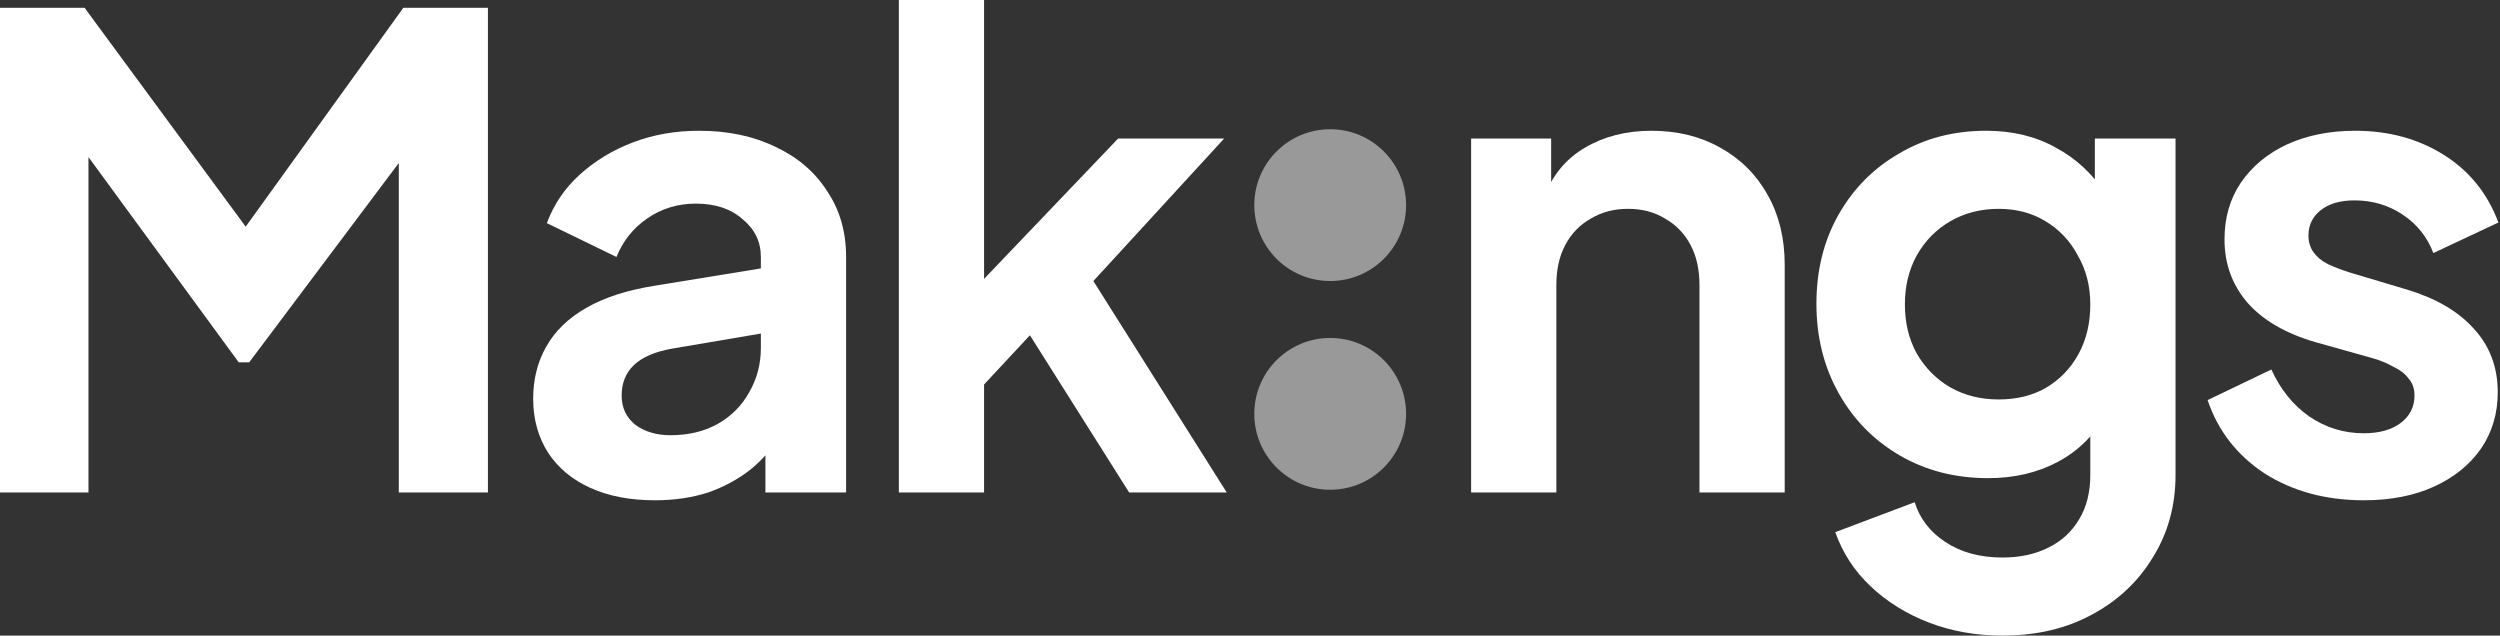
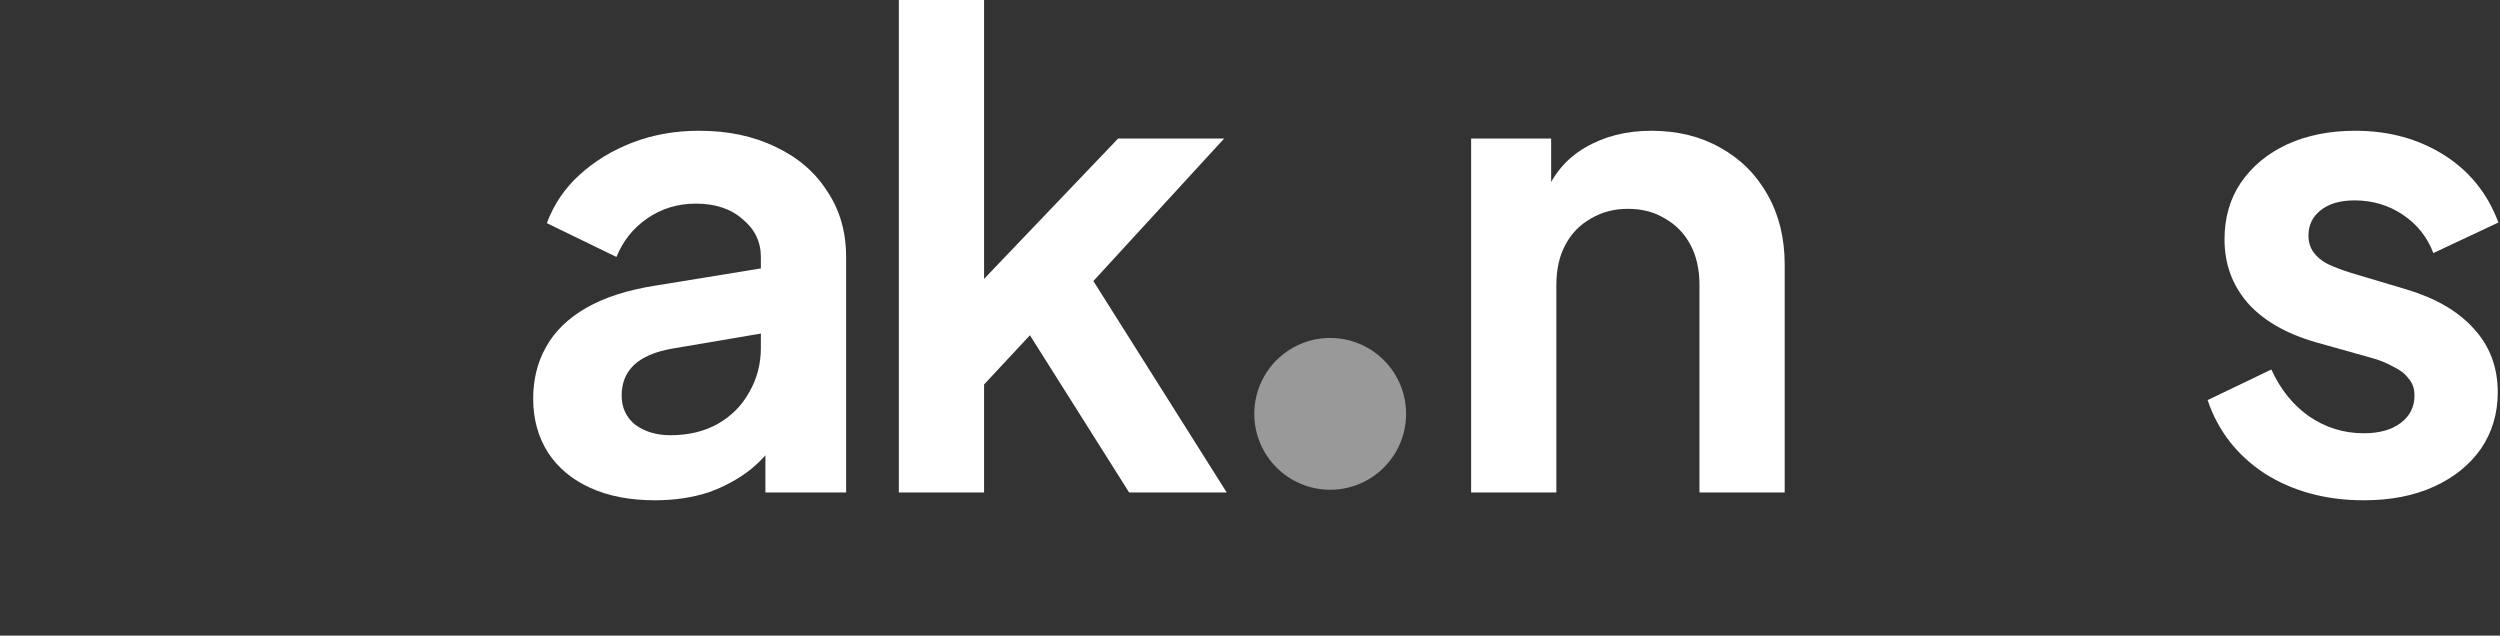
<svg xmlns="http://www.w3.org/2000/svg" width="118" height="30" viewBox="0 0 118 30" fill="none">
  <rect x="0" y="0" width="118" height="30" fill="#333333" stroke="none" />
  <path d="M111.569 23.613C109.788 23.613 108.232 23.194 106.901 22.354C105.591 21.494 104.69 20.338 104.199 18.884L107.208 17.441C107.638 18.383 108.232 19.12 108.989 19.652C109.767 20.184 110.627 20.45 111.569 20.45C112.306 20.45 112.889 20.287 113.319 19.959C113.749 19.631 113.964 19.202 113.964 18.669C113.964 18.342 113.872 18.076 113.687 17.871C113.524 17.646 113.288 17.462 112.981 17.318C112.694 17.155 112.377 17.021 112.029 16.919L109.296 16.151C107.884 15.742 106.809 15.118 106.072 14.278C105.356 13.439 104.997 12.446 104.997 11.3C104.997 10.276 105.253 9.386 105.765 8.628C106.297 7.851 107.024 7.247 107.945 6.817C108.887 6.387 109.962 6.172 111.169 6.172C112.746 6.172 114.138 6.551 115.345 7.308C116.553 8.066 117.413 9.13 117.925 10.502L114.854 11.945C114.568 11.187 114.086 10.584 113.411 10.133C112.735 9.683 111.978 9.458 111.139 9.458C110.463 9.458 109.931 9.611 109.542 9.918C109.153 10.225 108.959 10.624 108.959 11.116C108.959 11.423 109.04 11.689 109.204 11.914C109.368 12.139 109.593 12.323 109.88 12.467C110.187 12.61 110.535 12.743 110.924 12.866L113.595 13.664C114.967 14.074 116.021 14.688 116.758 15.507C117.515 16.326 117.894 17.329 117.894 18.516C117.894 19.519 117.628 20.409 117.096 21.187C116.563 21.945 115.827 22.538 114.885 22.968C113.943 23.398 112.838 23.613 111.569 23.613Z" fill="white" />
-   <path d="M94.517 30C93.268 30 92.112 29.795 91.047 29.386C89.983 28.976 89.061 28.403 88.284 27.666C87.526 26.95 86.973 26.1 86.625 25.118L90.371 23.705C90.617 24.483 91.098 25.108 91.815 25.578C92.552 26.07 93.452 26.315 94.517 26.315C95.336 26.315 96.052 26.162 96.666 25.855C97.301 25.548 97.792 25.097 98.14 24.504C98.488 23.93 98.662 23.234 98.662 22.416V18.608L99.43 19.529C98.857 20.532 98.089 21.29 97.127 21.801C96.165 22.313 95.07 22.569 93.841 22.569C92.285 22.569 90.894 22.211 89.665 21.494C88.437 20.778 87.475 19.795 86.779 18.547C86.083 17.298 85.735 15.896 85.735 14.34C85.735 12.764 86.083 11.361 86.779 10.133C87.475 8.905 88.427 7.943 89.635 7.247C90.842 6.53 92.214 6.172 93.749 6.172C94.998 6.172 96.093 6.438 97.035 6.97C97.997 7.482 98.795 8.229 99.43 9.212L98.877 10.225V6.54H102.685V22.416C102.685 23.869 102.326 25.169 101.61 26.315C100.914 27.462 99.952 28.362 98.724 29.017C97.516 29.672 96.114 30 94.517 30ZM94.333 18.854C95.192 18.854 95.939 18.669 96.574 18.301C97.229 17.912 97.741 17.38 98.109 16.704C98.478 16.029 98.662 15.251 98.662 14.37C98.662 13.511 98.468 12.743 98.079 12.068C97.71 11.372 97.198 10.829 96.543 10.44C95.909 10.051 95.172 9.857 94.333 9.857C93.493 9.857 92.736 10.051 92.06 10.44C91.385 10.829 90.853 11.372 90.464 12.068C90.095 12.743 89.911 13.511 89.911 14.37C89.911 15.23 90.095 15.998 90.464 16.674C90.853 17.349 91.375 17.881 92.03 18.27C92.705 18.659 93.473 18.854 94.333 18.854Z" fill="white" />
  <path d="M69.437 23.245V6.54H73.214V9.826L72.907 9.243C73.296 8.24 73.931 7.482 74.811 6.97C75.712 6.438 76.756 6.172 77.943 6.172C79.171 6.172 80.256 6.438 81.198 6.97C82.16 7.503 82.907 8.25 83.439 9.212C83.972 10.154 84.238 11.249 84.238 12.498V23.245H80.215V13.449C80.215 12.712 80.072 12.078 79.785 11.546C79.499 11.013 79.1 10.604 78.588 10.317C78.097 10.01 77.513 9.857 76.838 9.857C76.183 9.857 75.599 10.01 75.087 10.317C74.576 10.604 74.176 11.013 73.89 11.546C73.603 12.078 73.46 12.712 73.46 13.449V23.245H69.437Z" fill="white" />
  <path d="M42.426 23.245V0H46.448V15.23L44.913 14.77L52.774 6.54H57.779L51.607 13.265L57.902 23.245H53.296L47.83 14.585L50.225 14.094L45.189 19.498L46.448 17.042V23.245H42.426Z" fill="white" />
  <path d="M30.908 23.613C29.741 23.613 28.728 23.419 27.868 23.03C27.009 22.641 26.343 22.088 25.872 21.371C25.402 20.634 25.166 19.785 25.166 18.823C25.166 17.902 25.371 17.083 25.78 16.366C26.19 15.629 26.824 15.015 27.684 14.524C28.544 14.033 29.629 13.685 30.939 13.48L36.405 12.589V15.66L31.707 16.458C30.908 16.602 30.315 16.858 29.926 17.226C29.537 17.595 29.342 18.076 29.342 18.669C29.342 19.242 29.557 19.703 29.987 20.051C30.438 20.379 30.99 20.542 31.645 20.542C32.485 20.542 33.221 20.368 33.856 20.02C34.511 19.652 35.013 19.15 35.361 18.516C35.729 17.881 35.913 17.185 35.913 16.428V12.129C35.913 11.412 35.627 10.819 35.054 10.348C34.501 9.857 33.764 9.611 32.843 9.611C31.983 9.611 31.215 9.846 30.54 10.317C29.885 10.768 29.404 11.371 29.097 12.129L25.811 10.532C26.139 9.652 26.65 8.894 27.346 8.26C28.063 7.605 28.902 7.093 29.864 6.725C30.826 6.356 31.87 6.172 32.996 6.172C34.368 6.172 35.576 6.428 36.62 6.94C37.664 7.431 38.472 8.127 39.045 9.028C39.639 9.908 39.936 10.942 39.936 12.129V23.244H36.128V20.389L36.988 20.327C36.558 21.044 36.047 21.648 35.453 22.139C34.859 22.61 34.184 22.978 33.426 23.244C32.669 23.49 31.829 23.613 30.908 23.613Z" fill="white" />
-   <path d="M0 23.244V0.368H3.992L12.559 12.006H10.655L19.038 0.368H23.03V23.244H18.823V5.128L20.45 5.527L11.761 17.103H11.269L2.794 5.527L4.176 5.128V23.244H0Z" fill="white" />
-   <ellipse cx="62.785" cy="9.682" rx="3.582" ry="3.582" fill="white" fill-opacity="0.5" />
  <ellipse cx="62.785" cy="19.534" rx="3.582" ry="3.582" fill="white" fill-opacity="0.5" />
</svg>